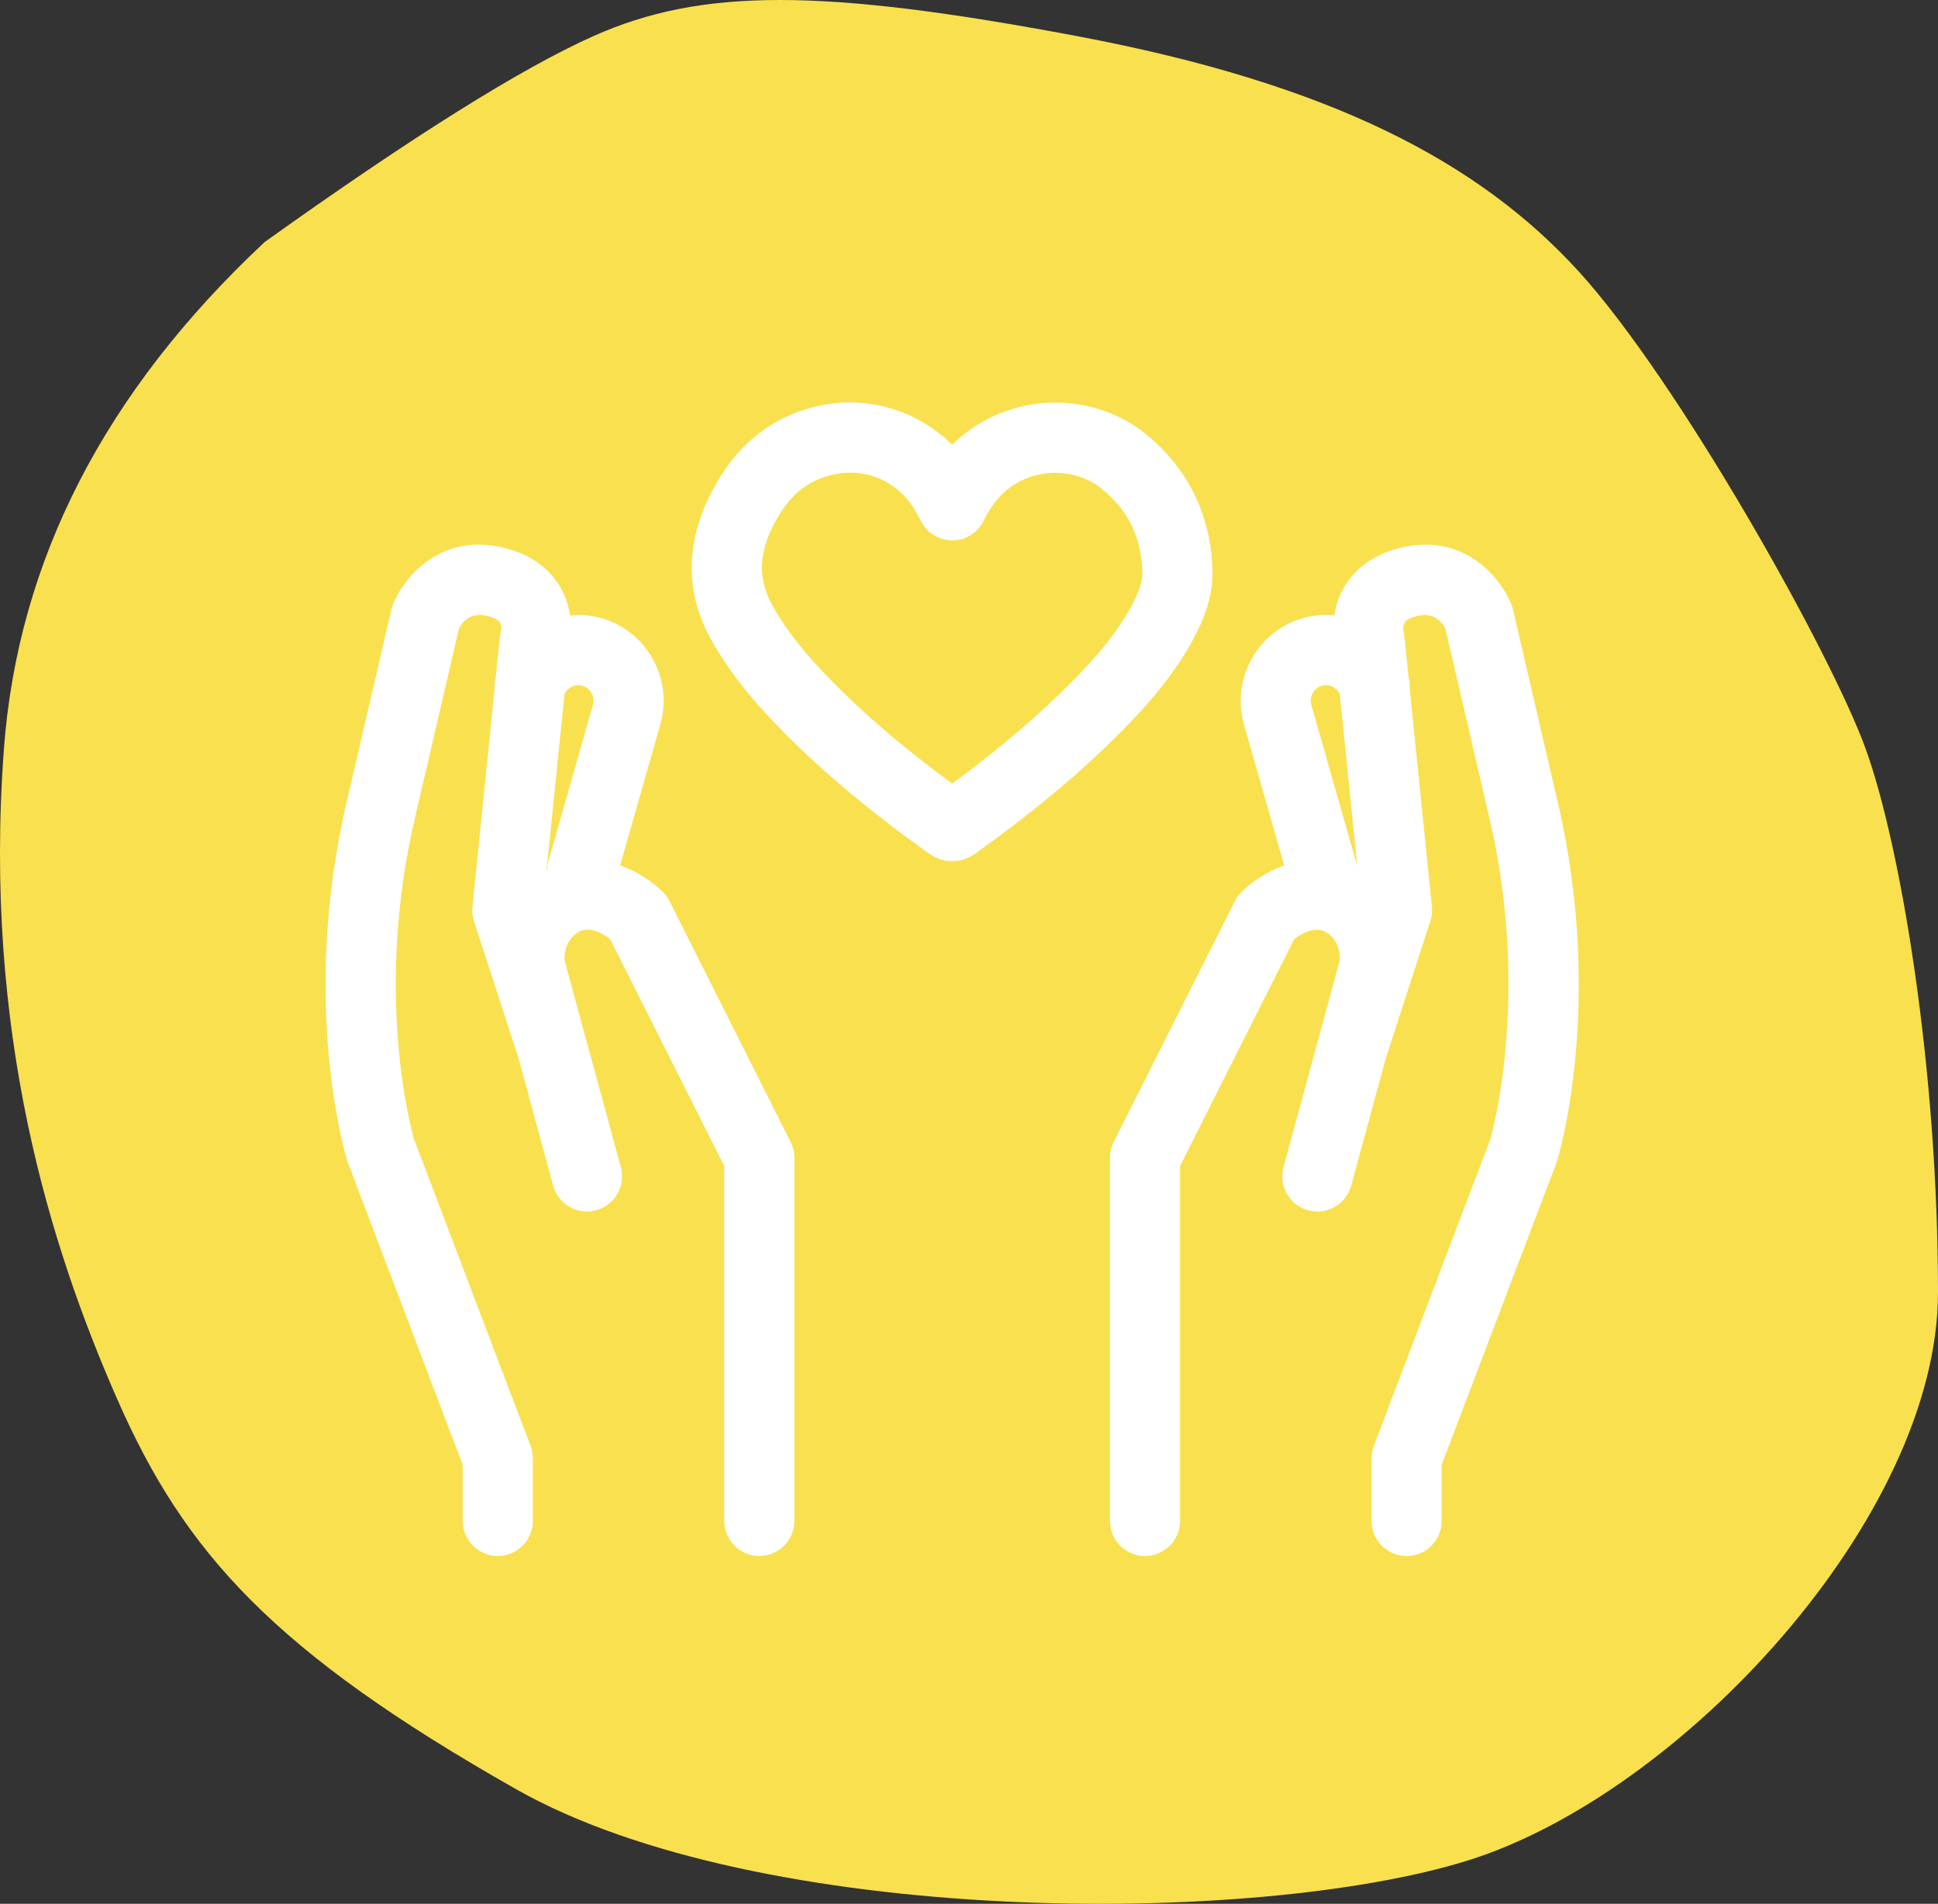
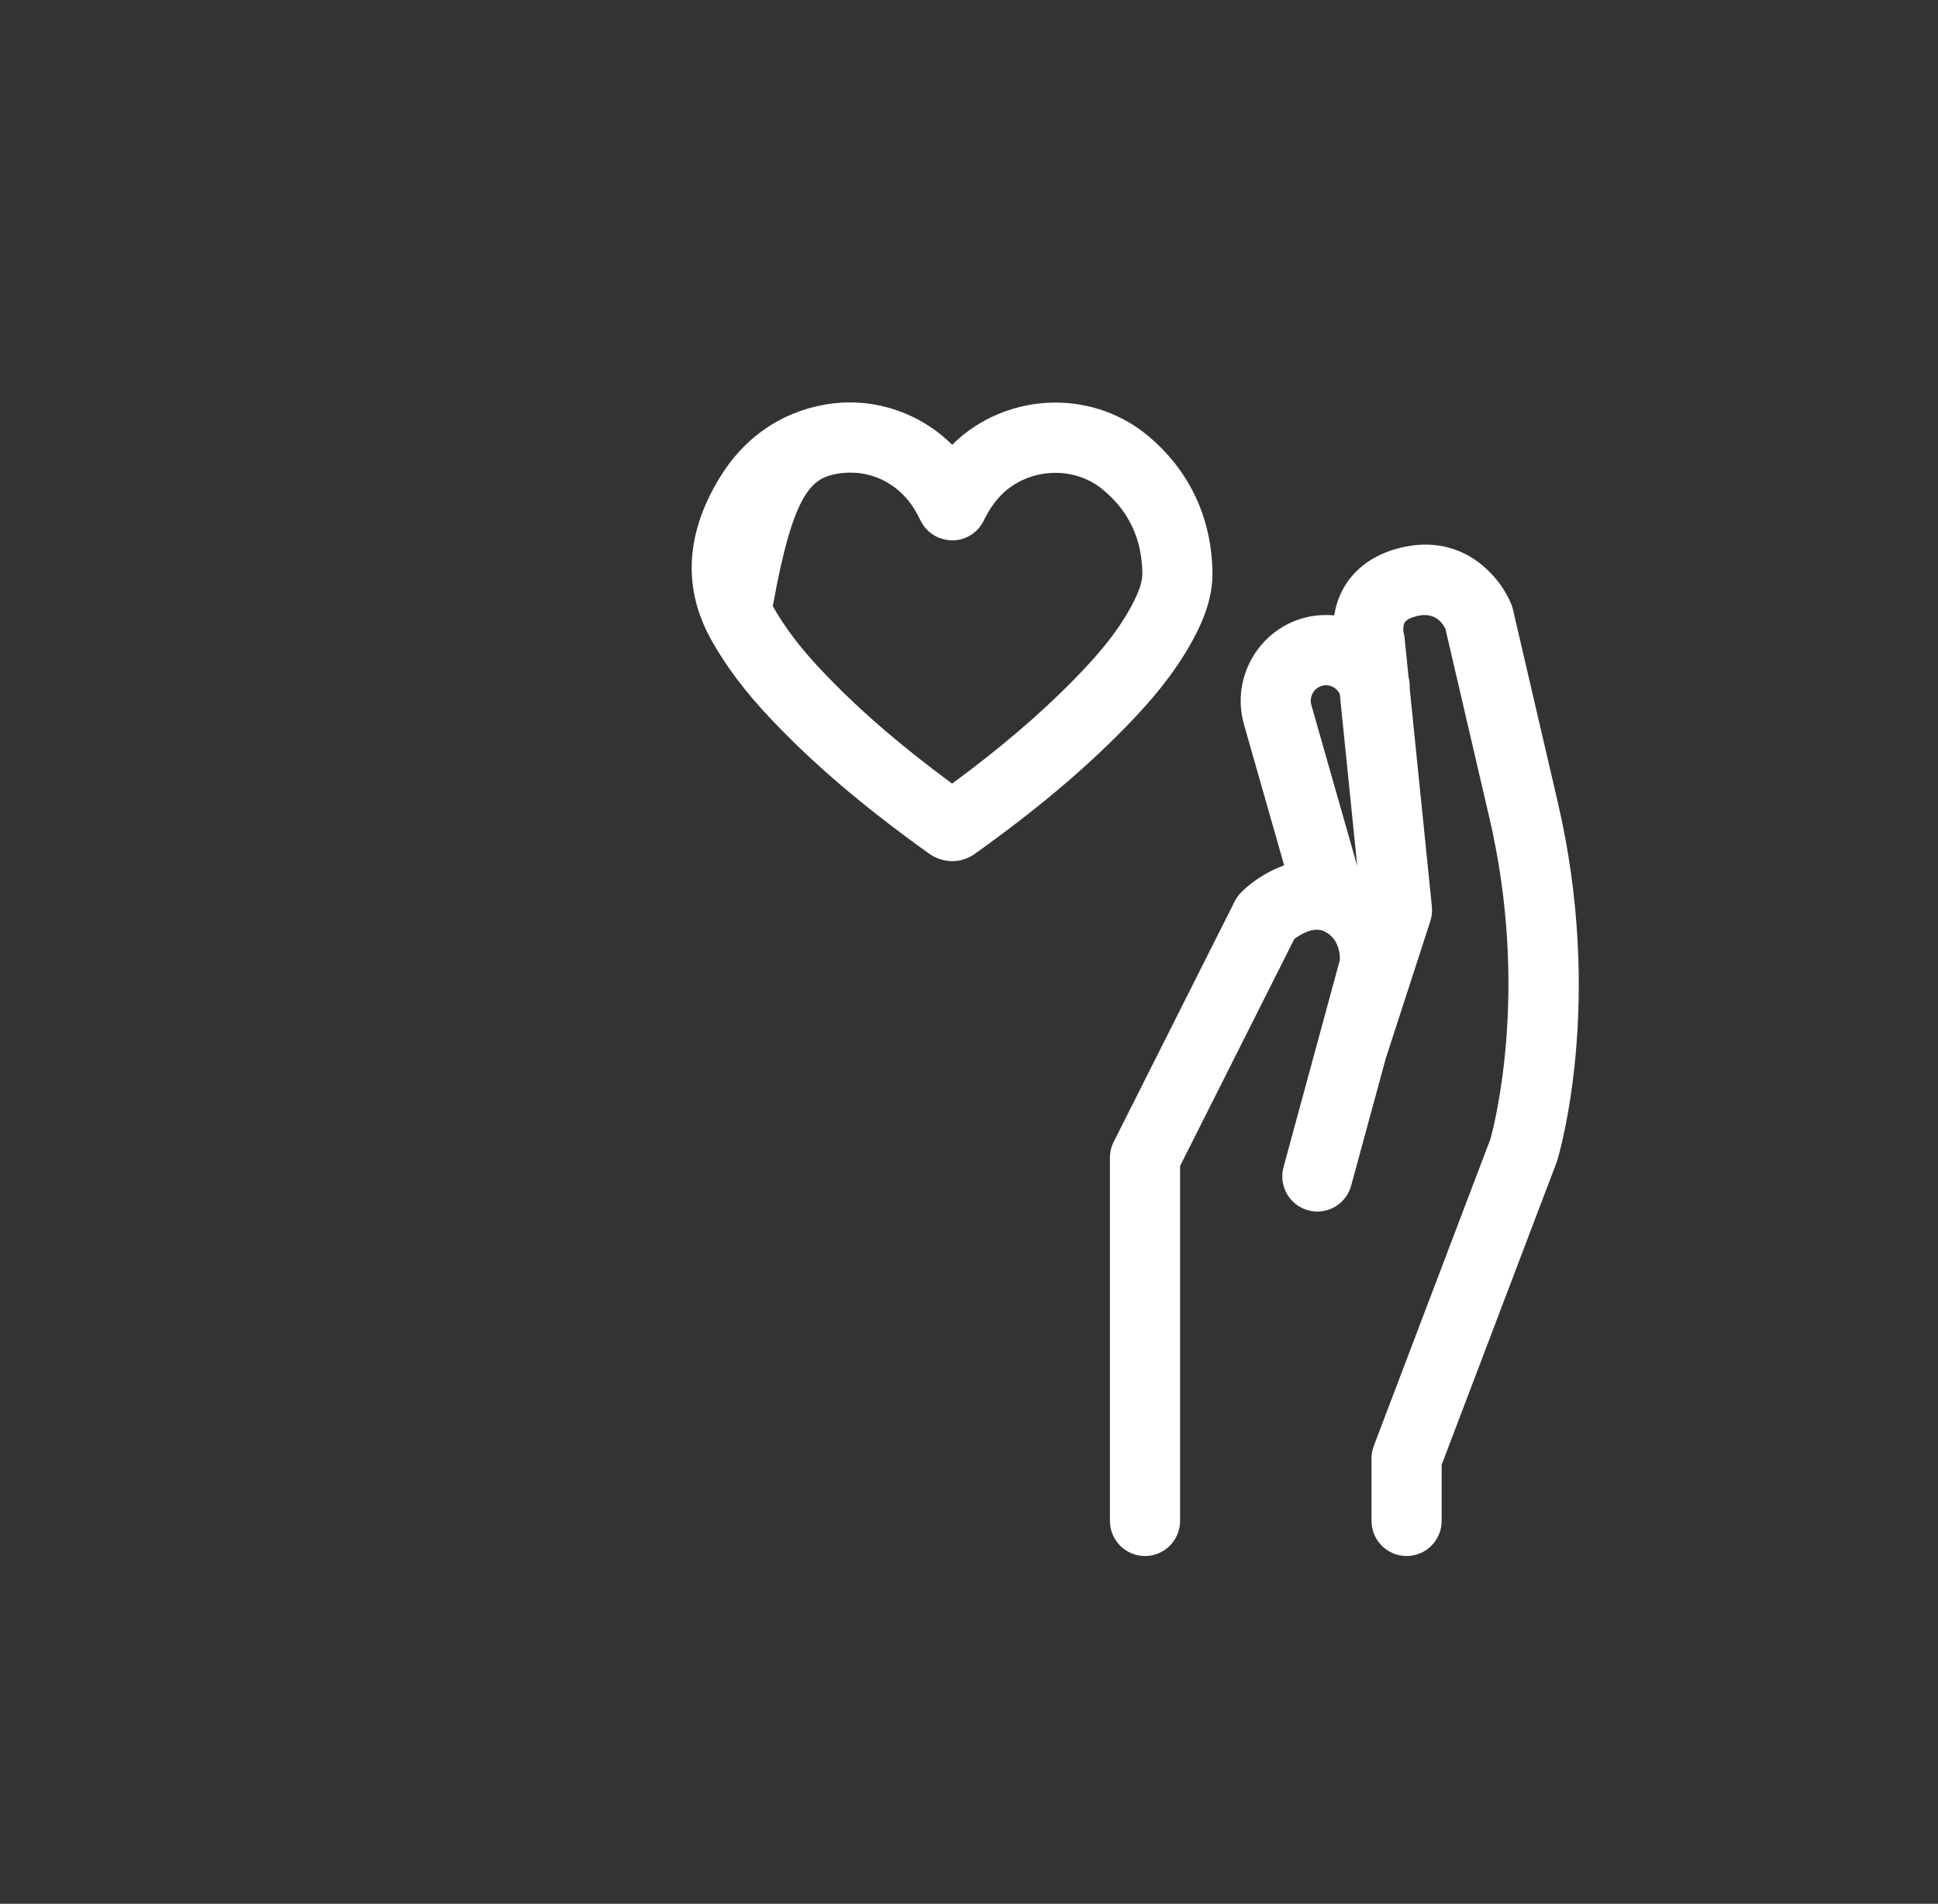
<svg xmlns="http://www.w3.org/2000/svg" width="113px" height="111px" viewBox="0 0 113 111" version="1.1">
  <rect x="0" y="0" width="113" height="111" fill="#333333" stroke="none" />
  <title>Group 6@3x</title>
  <desc>Created with Sketch.</desc>
  <g id="Page-1" stroke="none" stroke-width="1" fill="none" fill-rule="evenodd">
    <g id="Styleguide" transform="translate(-609, -2669)">
      <g id="Group-6" transform="translate(609, 2669)">
-         <path d="M34.604,2.103 C40.894,-0.701 47.889,-0.701 62.783,2.103 C77.678,4.908 86.274,9.485 92.063,15.84 C97.852,22.194 106.772,38.074 108.793,43.69 C110.813,49.305 113,62.224 113,75.348 C113,88.473 98.007,104.605 85.574,108.478 C73.14,112.351 44.252,112.345 30.092,104.318 C15.933,96.292 10.767,90.52 6.848,81.607 C2.929,72.693 -0.993,60.194 0.226,43.69 C1.04,32.687 6.11,22.826 15.438,14.107 C24.022,7.974 30.411,3.973 34.604,2.103 Z" id="Path-2-Copy-3" fill="#F9E04F" />
        <path d="M72.002,52.534 L64.938,66.574 C64.793,66.86 64.718,67.176 64.718,67.496 L64.718,88.673 C64.718,89.806 65.634,90.723 66.762,90.723 C67.892,90.723 68.807,89.806 68.807,88.673 L68.807,67.983 L75.466,54.749 C75.835,54.472 76.631,53.979 77.273,54.328 C78.09,54.771 78.136,55.66 78.123,55.974 L74.839,68.05 C74.542,69.141 75.185,70.269 76.274,70.565 C77.362,70.864 78.488,70.219 78.783,69.128 L80.807,61.689 L83.399,53.706 C83.488,53.435 83.518,53.148 83.49,52.864 L82.196,40.139 C82.207,39.927 82.191,39.711 82.131,39.495 L81.897,37.194 C81.886,37.079 81.864,36.967 81.834,36.855 C81.834,36.853 81.786,36.494 81.902,36.294 C81.988,36.147 82.242,36.012 82.604,35.921 C83.543,35.685 84.035,36.18 84.278,36.657 L86.849,47.712 C89.198,57.792 87.1,65.703 86.9,66.417 L80.105,84.296 C80.016,84.53 79.97,84.778 79.97,85.026 L79.97,88.674 C79.97,89.805 80.885,90.722 82.015,90.722 C83.144,90.722 84.059,89.805 84.059,88.674 L84.059,85.404 L90.751,67.8 C90.767,67.757 90.781,67.714 90.796,67.671 C90.909,67.298 93.547,58.433 90.832,46.781 L88.215,35.53 C88.191,35.43 88.161,35.332 88.122,35.234 C87.505,33.688 85.346,31.009 81.614,31.947 C79.765,32.409 78.83,33.445 78.373,34.231 C78.044,34.793 77.876,35.363 77.798,35.881 C77.196,35.824 76.572,35.87 75.957,36.045 C73.32,36.803 71.781,39.576 72.531,42.231 L74.875,50.453 C73.818,50.833 72.941,51.459 72.393,52 C72.234,52.155 72.102,52.337 72.002,52.534 Z M77.079,39.984 C77.502,39.865 77.925,40.077 78.119,40.457 L79.139,50.498 L76.462,41.107 C76.325,40.625 76.603,40.121 77.079,39.984 Z" id="Shape" fill="#FFFFFF" fill-rule="nonzero" />
-         <path d="M22.916,35.234 C22.877,35.33 22.846,35.429 22.824,35.529 L20.208,46.778 C17.49,58.432 20.13,67.298 20.244,67.669 C20.258,67.712 20.271,67.755 20.288,67.798 L26.978,85.402 L26.978,88.672 C26.978,89.803 27.893,90.721 29.022,90.721 C30.152,90.721 31.067,89.803 31.067,88.672 L31.067,85.025 C31.067,84.776 31.021,84.53 30.934,84.296 L24.138,66.413 C23.932,65.689 21.826,57.845 24.19,47.709 L26.762,36.641 C26.931,36.304 27.394,35.657 28.434,35.919 C28.938,36.045 29.343,36.207 29.201,36.856 C29.171,36.966 29.15,37.078 29.138,37.192 L28.908,39.472 C28.839,39.705 28.825,39.935 28.838,40.159 L27.547,52.862 C27.517,53.148 27.549,53.434 27.636,53.705 L30.228,61.677 L32.254,69.126 C32.551,70.218 33.676,70.863 34.765,70.563 C35.853,70.267 36.495,69.14 36.198,68.048 L32.912,55.972 C32.902,55.685 32.941,54.771 33.762,54.325 C34.408,53.976 35.203,54.467 35.569,54.746 L42.228,67.981 L42.228,88.67 C42.228,89.802 43.143,90.72 44.273,90.72 C45.402,90.72 46.317,89.802 46.317,88.67 L46.317,67.496 C46.317,67.176 46.242,66.86 46.097,66.574 L39.034,52.534 C38.934,52.335 38.804,52.155 38.644,51.998 C38.096,51.456 37.217,50.832 36.16,50.452 L38.504,42.23 C39.259,39.577 37.722,36.803 35.075,36.044 C34.461,35.869 33.841,35.823 33.241,35.882 C33.161,35.361 32.993,34.793 32.664,34.229 C32.206,33.442 31.272,32.409 29.427,31.947 C25.685,31.006 23.532,33.687 22.916,35.234 Z M33.953,39.984 C34.431,40.121 34.708,40.624 34.571,41.105 L31.99,50.16 C31.941,50.332 31.924,50.504 31.919,50.674 C31.904,50.682 31.89,50.689 31.874,50.696 L32.915,40.452 C33.111,40.077 33.535,39.866 33.953,39.984 Z" id="Shape" fill="#FFFFFF" fill-rule="nonzero" />
-         <path d="M66.904,25.382 C65.415,24.149 63.509,23.471 61.536,23.471 C59.279,23.471 57.089,24.366 55.518,25.933 C53.589,24.011 50.803,23.098 48.048,23.599 C45.472,24.068 43.365,25.544 41.954,27.864 C39.953,31.156 39.802,34.351 41.502,37.362 C42.351,38.864 43.443,40.316 44.838,41.799 C47.342,44.468 50.3,46.996 54.145,49.751 C54.67,50.129 55.182,50.209 55.519,50.209 C56.293,50.209 56.804,49.816 56.954,49.699 C60.369,47.261 63.18,44.898 65.547,42.481 C66.827,41.176 68.445,39.397 69.613,37.197 C70.138,36.203 70.735,34.859 70.695,33.277 C70.621,30.104 69.308,27.373 66.904,25.382 Z M66.001,35.279 C65.089,36.997 63.786,38.433 62.629,39.612 C60.654,41.632 58.324,43.621 55.515,45.688 C52.379,43.374 49.913,41.228 47.814,38.99 C46.646,37.749 45.745,36.556 45.06,35.343 C44.105,33.653 44.225,32.004 45.445,29.996 C46.254,28.664 47.346,27.89 48.779,27.63 C49.048,27.581 49.319,27.556 49.586,27.556 C51.234,27.556 52.699,28.478 53.486,29.986 C53.529,30.075 53.576,30.163 53.635,30.273 L53.714,30.42 C54.072,31.1 54.751,31.495 55.552,31.508 C56.32,31.496 57.016,31.054 57.354,30.361 C57.66,29.738 57.988,29.259 58.386,28.854 C59.195,28.037 60.344,27.568 61.537,27.568 C62.562,27.568 63.543,27.913 64.3,28.542 C65.807,29.787 66.561,31.369 66.609,33.378 C66.621,33.879 66.438,34.449 66.001,35.279 Z" id="Shape" fill="#FFFFFF" fill-rule="nonzero" />
+         <path d="M66.904,25.382 C65.415,24.149 63.509,23.471 61.536,23.471 C59.279,23.471 57.089,24.366 55.518,25.933 C53.589,24.011 50.803,23.098 48.048,23.599 C45.472,24.068 43.365,25.544 41.954,27.864 C39.953,31.156 39.802,34.351 41.502,37.362 C42.351,38.864 43.443,40.316 44.838,41.799 C47.342,44.468 50.3,46.996 54.145,49.751 C54.67,50.129 55.182,50.209 55.519,50.209 C56.293,50.209 56.804,49.816 56.954,49.699 C60.369,47.261 63.18,44.898 65.547,42.481 C66.827,41.176 68.445,39.397 69.613,37.197 C70.138,36.203 70.735,34.859 70.695,33.277 C70.621,30.104 69.308,27.373 66.904,25.382 Z M66.001,35.279 C65.089,36.997 63.786,38.433 62.629,39.612 C60.654,41.632 58.324,43.621 55.515,45.688 C52.379,43.374 49.913,41.228 47.814,38.99 C46.646,37.749 45.745,36.556 45.06,35.343 C46.254,28.664 47.346,27.89 48.779,27.63 C49.048,27.581 49.319,27.556 49.586,27.556 C51.234,27.556 52.699,28.478 53.486,29.986 C53.529,30.075 53.576,30.163 53.635,30.273 L53.714,30.42 C54.072,31.1 54.751,31.495 55.552,31.508 C56.32,31.496 57.016,31.054 57.354,30.361 C57.66,29.738 57.988,29.259 58.386,28.854 C59.195,28.037 60.344,27.568 61.537,27.568 C62.562,27.568 63.543,27.913 64.3,28.542 C65.807,29.787 66.561,31.369 66.609,33.378 C66.621,33.879 66.438,34.449 66.001,35.279 Z" id="Shape" fill="#FFFFFF" fill-rule="nonzero" />
      </g>
    </g>
  </g>
</svg>